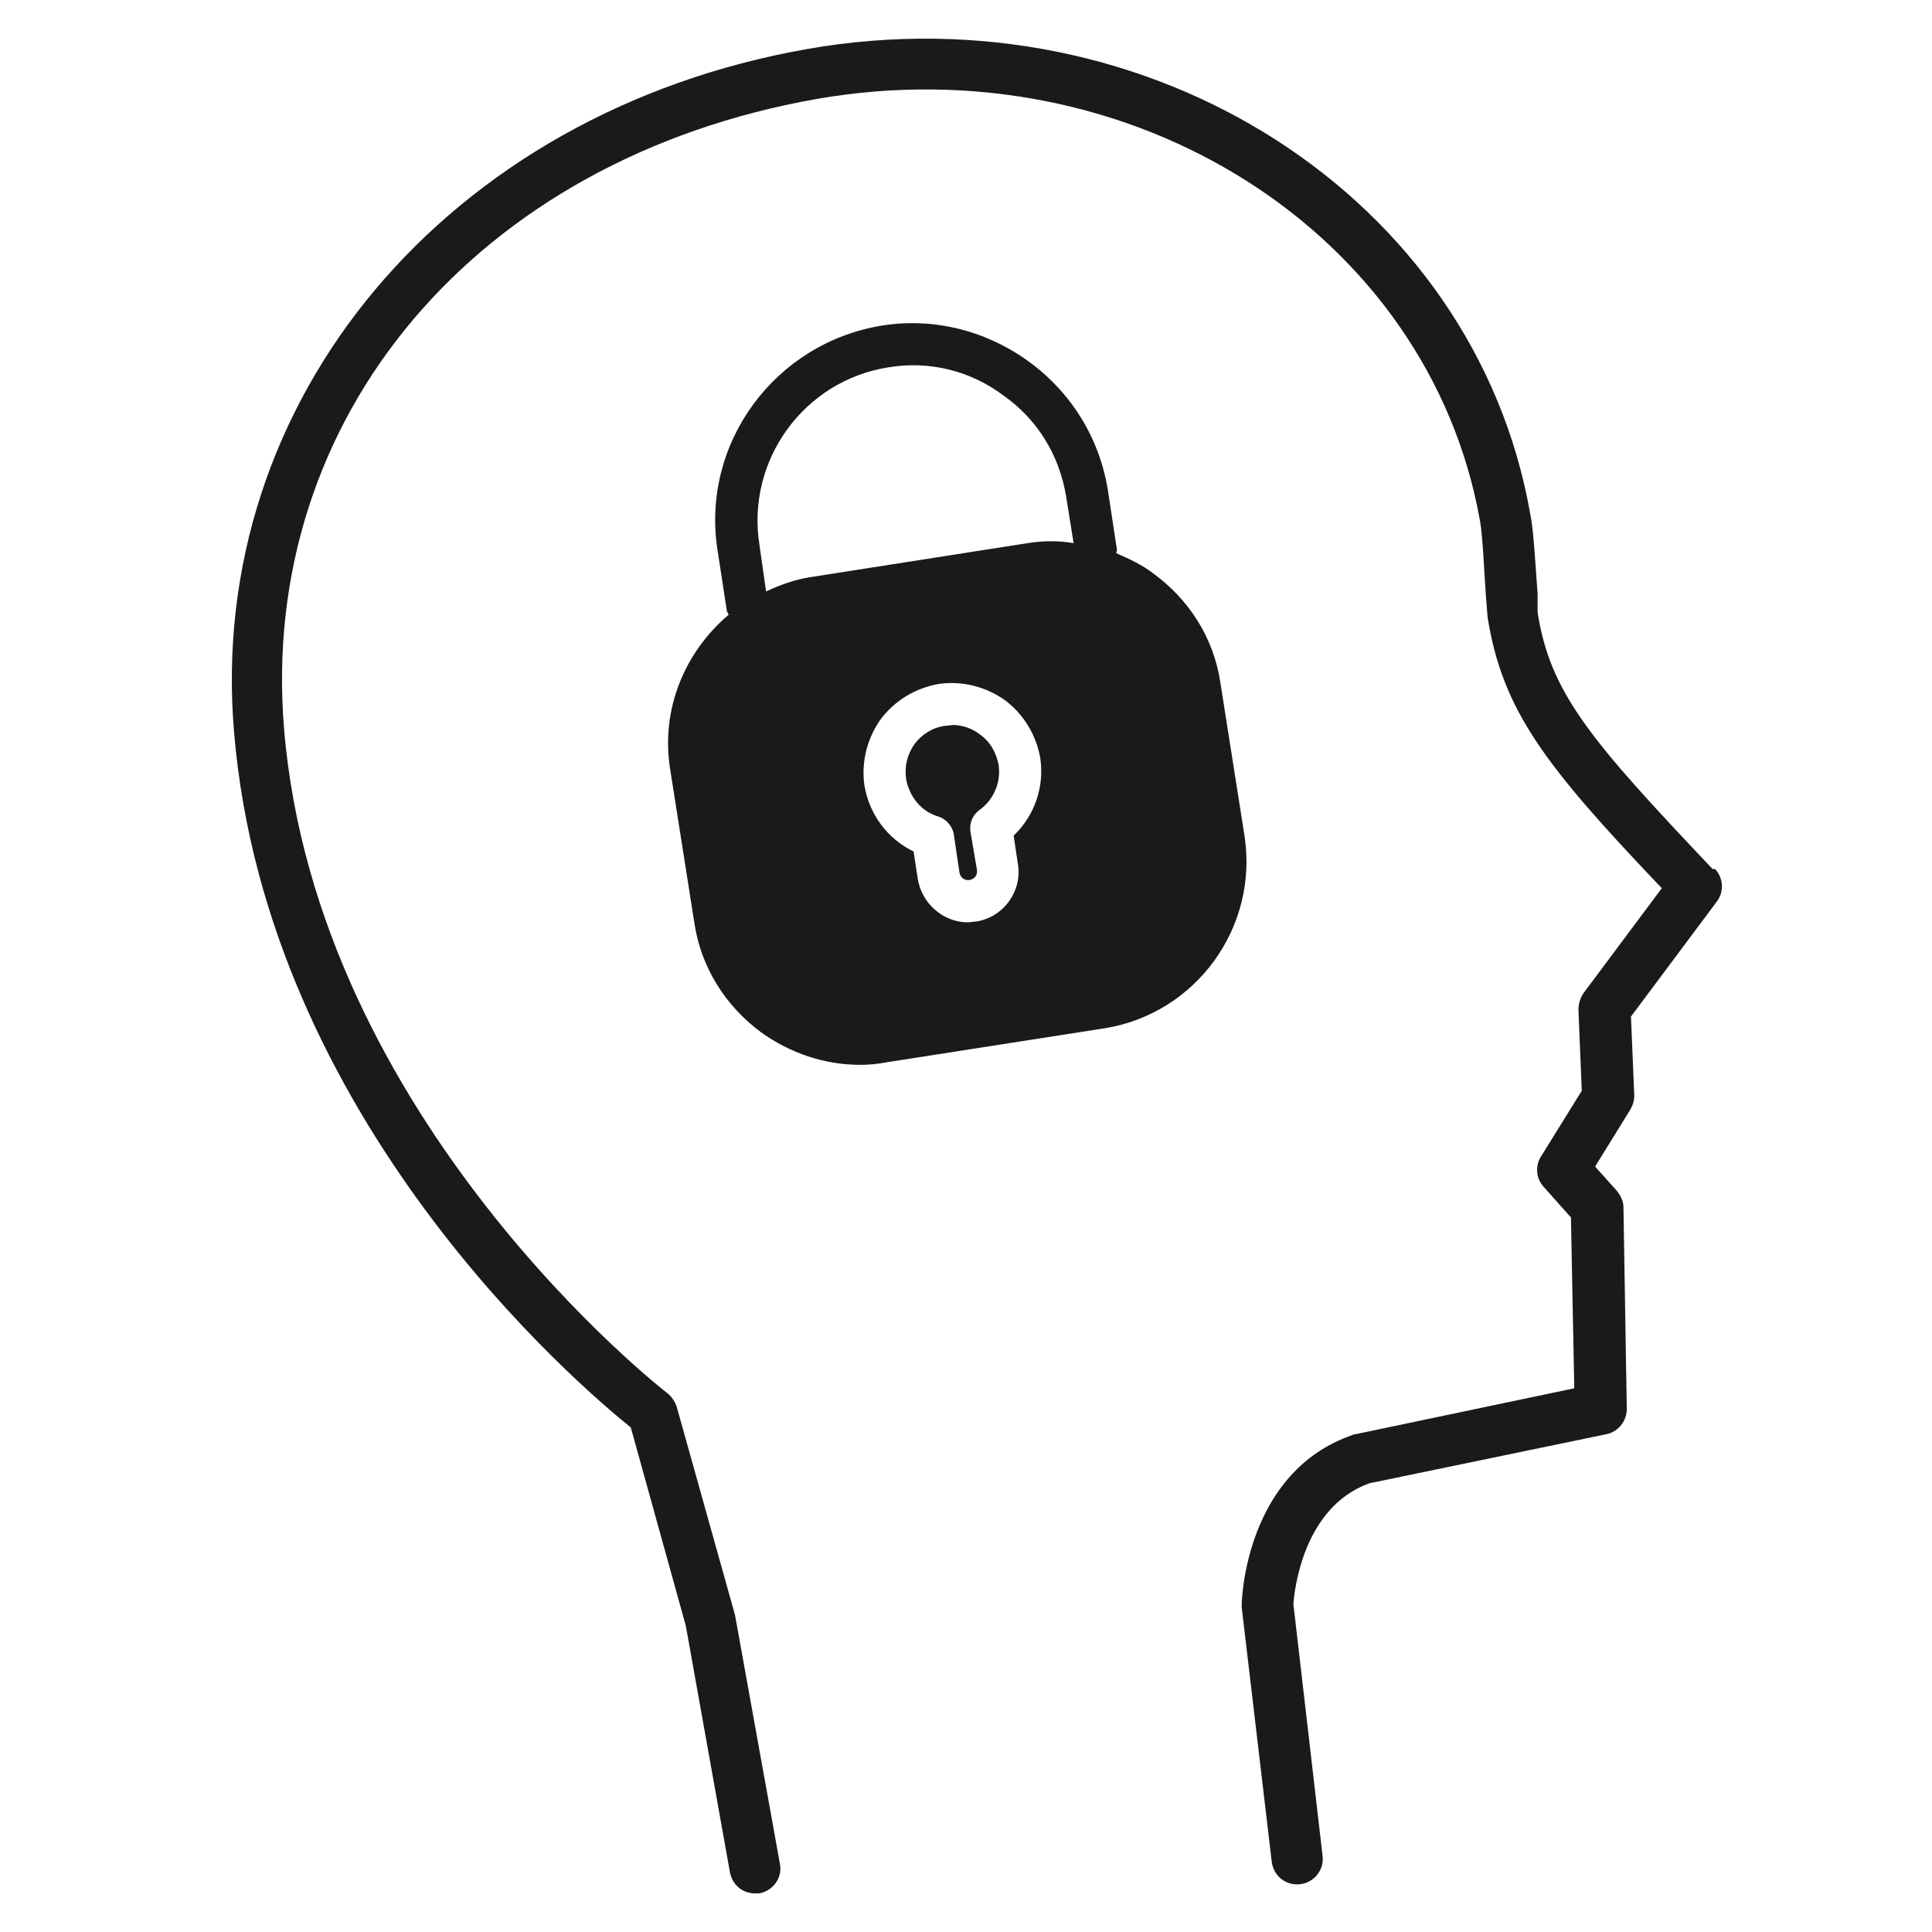
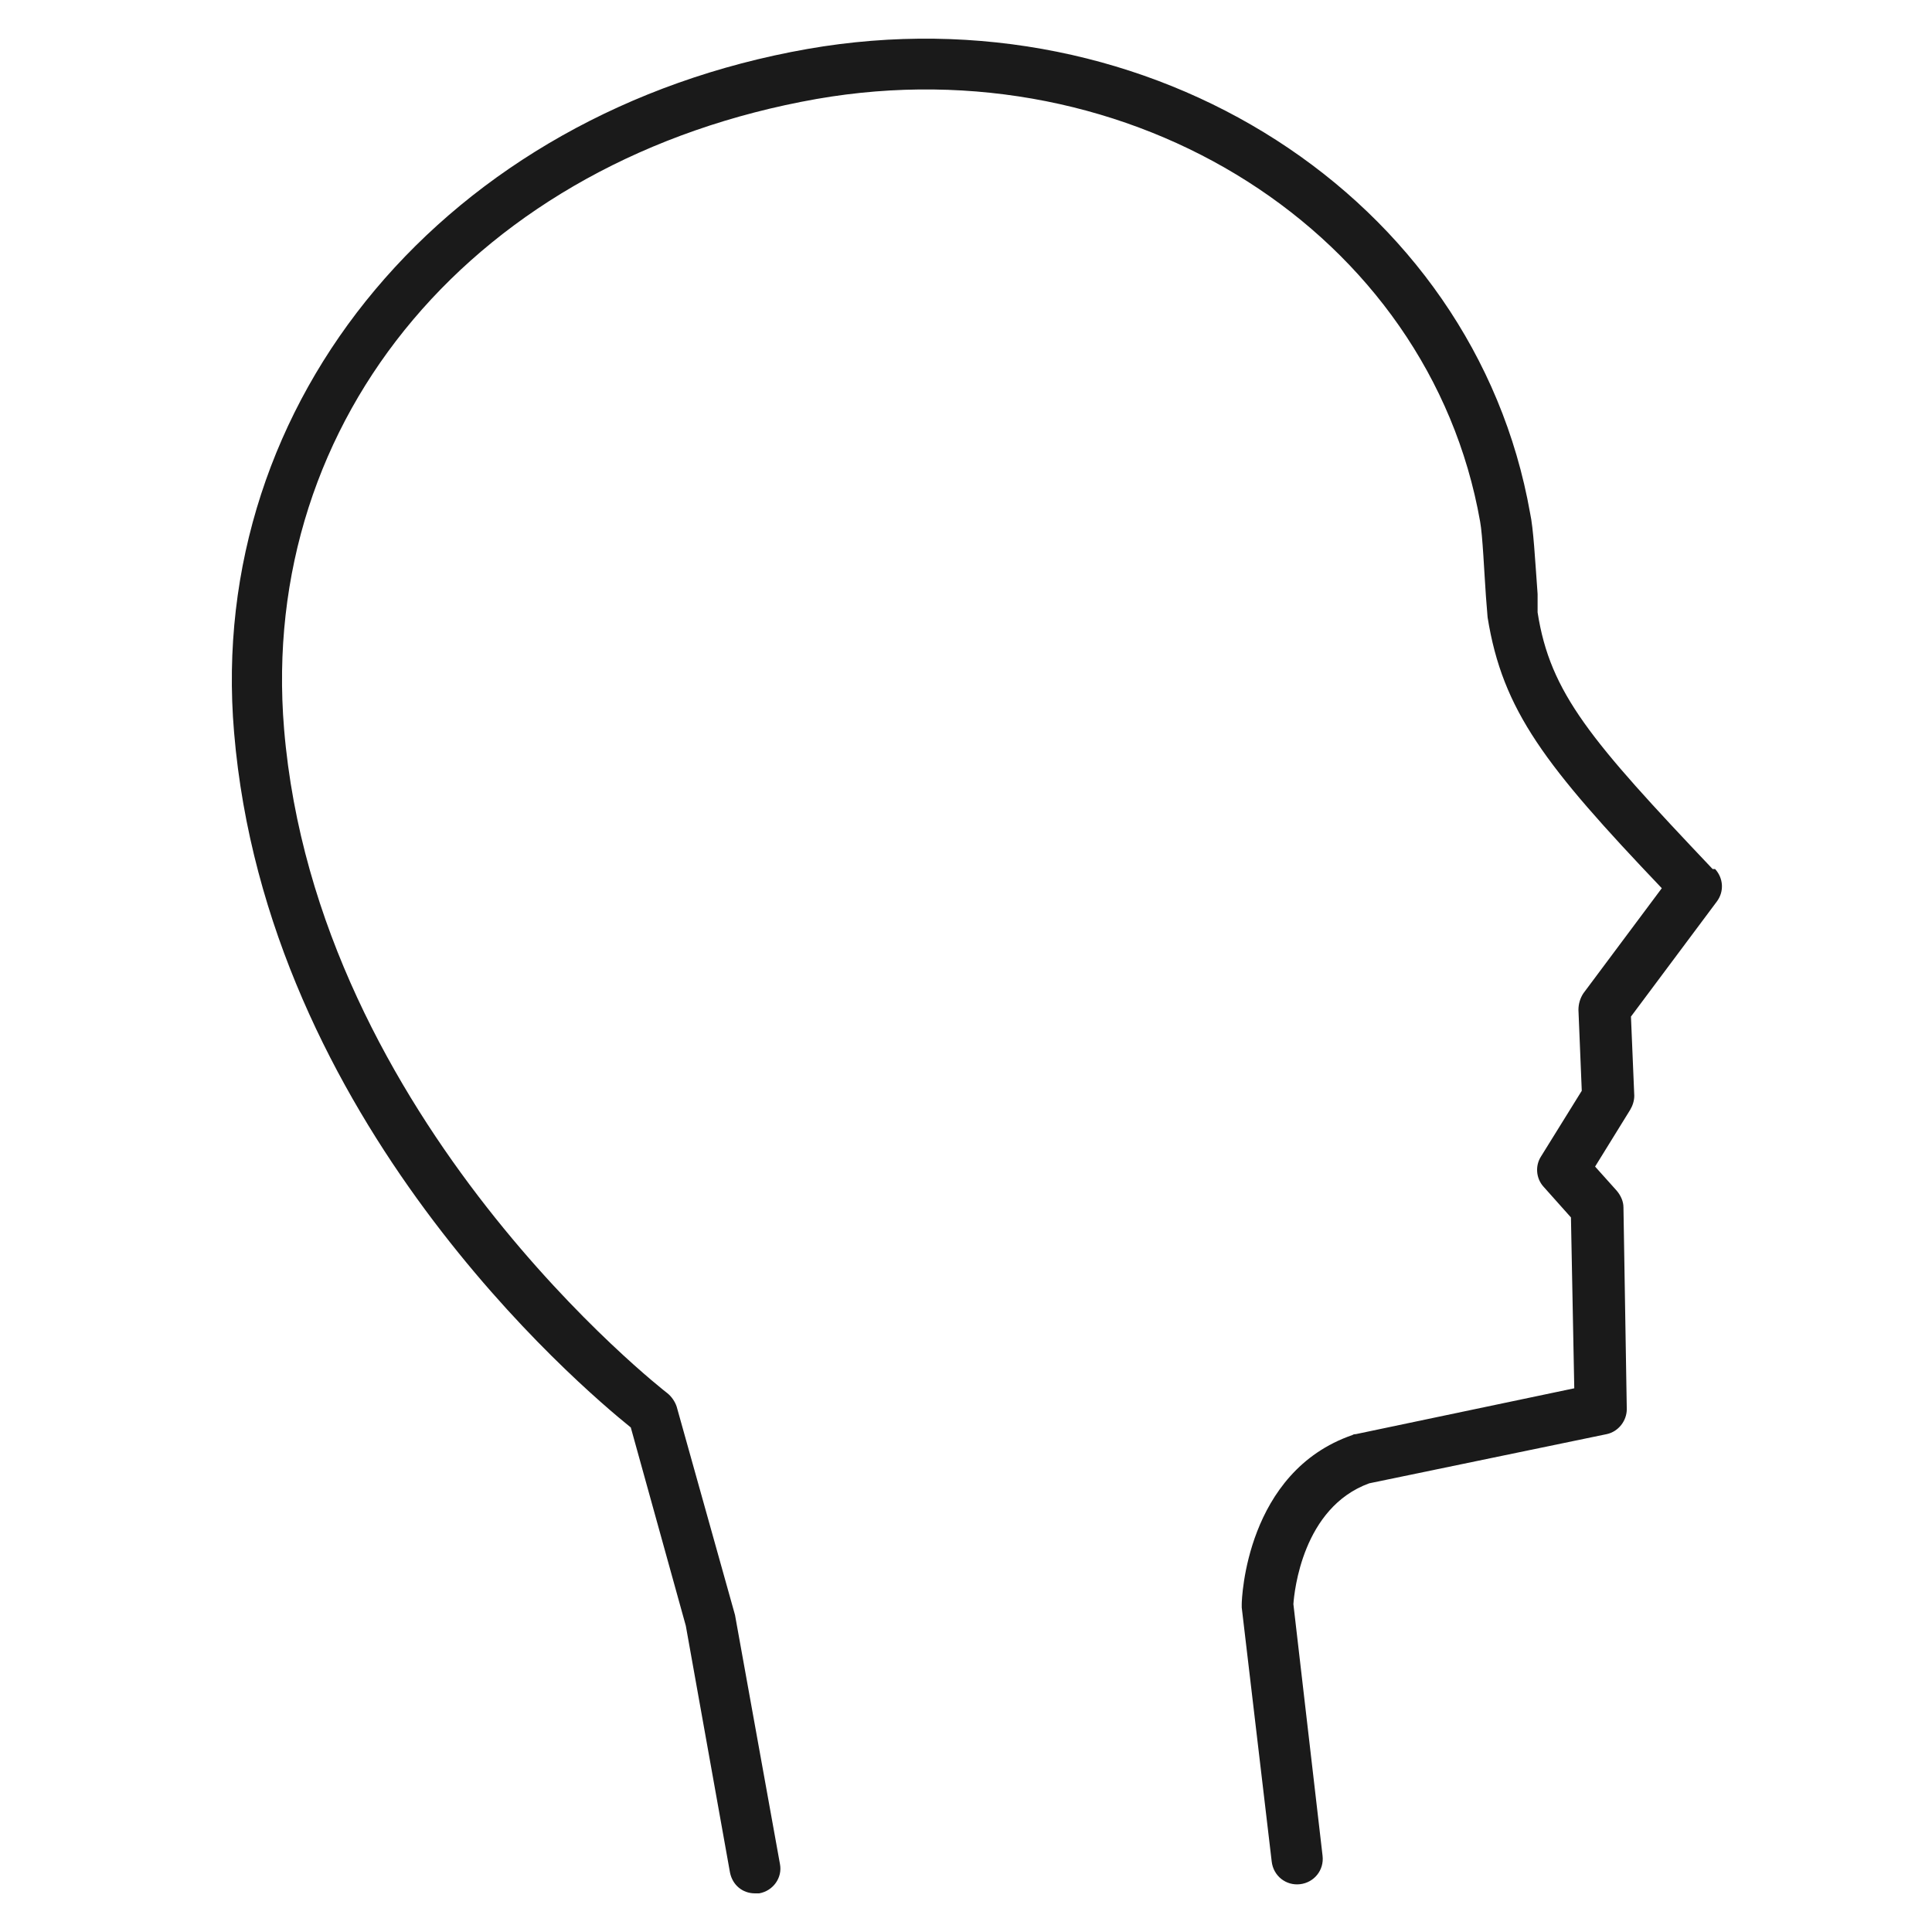
<svg xmlns="http://www.w3.org/2000/svg" width="50" height="50" viewBox="0 0 50 50" fill="none">
  <path d="M44.323 22.491C41.173 19.169 40.117 17.94 39.793 15.848V15.373C39.728 14.489 39.685 13.669 39.599 13.281C38.154 5.106 29.763 -0.286 20.898 1.267C11.58 2.906 5.325 10.347 6.058 18.954C6.9 29.005 14.988 35.864 16.325 36.943L17.749 42.076L18.892 48.461C18.957 48.784 19.216 49 19.539 49C19.582 49 19.625 49 19.647 49C20.014 48.935 20.251 48.59 20.186 48.245L19.022 41.796L17.512 36.403C17.469 36.274 17.382 36.145 17.274 36.058C17.188 35.994 8.194 29.005 7.352 18.867C6.684 10.8 12.335 4.114 21.135 2.561C29.289 1.137 36.989 6.033 38.305 13.496C38.37 13.842 38.413 14.834 38.456 15.438L38.499 15.977C38.887 18.393 39.987 19.816 43.007 22.987L40.979 25.705C40.893 25.834 40.85 25.985 40.85 26.136L40.936 28.229L39.879 29.933C39.728 30.17 39.75 30.493 39.944 30.709L40.656 31.507L40.742 35.929L35.091 37.115C35.091 37.115 35.026 37.115 35.005 37.137C32.244 38.086 32.136 41.386 32.136 41.515C32.136 41.537 32.136 41.58 32.136 41.602L32.912 48.18C32.956 48.547 33.279 48.806 33.646 48.763C34.012 48.72 34.271 48.396 34.228 48.029L33.473 41.515C33.495 41.192 33.711 39.013 35.436 38.388L41.583 37.115C41.885 37.05 42.101 36.77 42.101 36.468L42.015 31.248C42.015 31.097 41.95 30.946 41.842 30.817L41.281 30.191L42.187 28.725C42.252 28.617 42.295 28.487 42.295 28.358L42.209 26.309L44.431 23.332C44.625 23.073 44.603 22.728 44.387 22.491H44.323Z" fill="#1A1A1A" />
-   <path d="M32.207 21.627L31.582 17.658C31.409 16.515 30.784 15.523 29.835 14.832C29.554 14.617 29.231 14.466 28.886 14.315C28.886 14.293 28.907 14.272 28.907 14.229L28.67 12.675C28.454 11.338 27.721 10.152 26.621 9.354C25.521 8.556 24.162 8.211 22.825 8.426C20.042 8.879 18.122 11.489 18.575 14.272L18.813 15.825C18.813 15.825 18.856 15.889 18.856 15.911C17.734 16.86 17.087 18.348 17.346 19.923L17.971 23.892C18.144 25.035 18.769 26.027 19.697 26.717C20.452 27.256 21.336 27.558 22.264 27.558C22.479 27.558 22.717 27.537 22.932 27.494L28.605 26.609C30.956 26.221 32.574 24 32.207 21.627ZM26.34 22.339C26.47 23.05 25.974 23.741 25.262 23.849C25.197 23.849 25.111 23.87 25.046 23.87C24.421 23.87 23.86 23.396 23.752 22.748L23.644 22.037C22.976 21.713 22.501 21.088 22.372 20.333C22.285 19.729 22.436 19.125 22.781 18.629C23.148 18.133 23.687 17.809 24.291 17.701C24.895 17.615 25.499 17.766 25.995 18.111C26.491 18.478 26.815 19.017 26.923 19.621C27.031 20.376 26.772 21.109 26.233 21.627L26.34 22.339ZM26.599 14.056L20.948 14.94C20.56 15.005 20.193 15.134 19.826 15.307L19.654 14.099C19.309 11.921 20.797 9.85 22.997 9.505C24.054 9.332 25.111 9.591 25.974 10.238C26.858 10.864 27.419 11.791 27.591 12.848L27.785 14.056C27.397 13.991 27.009 13.991 26.599 14.056Z" fill="#1A1A1A" />
-   <path d="M24.658 18.762C24.658 18.762 24.529 18.783 24.464 18.783C24.14 18.826 23.86 18.999 23.666 19.258C23.472 19.538 23.407 19.84 23.45 20.164C23.537 20.617 23.838 21.005 24.291 21.134C24.486 21.199 24.637 21.372 24.68 21.566L24.831 22.579C24.852 22.709 24.96 22.795 25.09 22.774C25.219 22.752 25.305 22.644 25.284 22.515L25.111 21.501C25.09 21.285 25.176 21.091 25.348 20.962C25.715 20.703 25.909 20.25 25.845 19.797C25.78 19.474 25.629 19.193 25.348 18.999C25.154 18.848 24.895 18.762 24.658 18.762Z" fill="#1A1A1A" />
</svg>